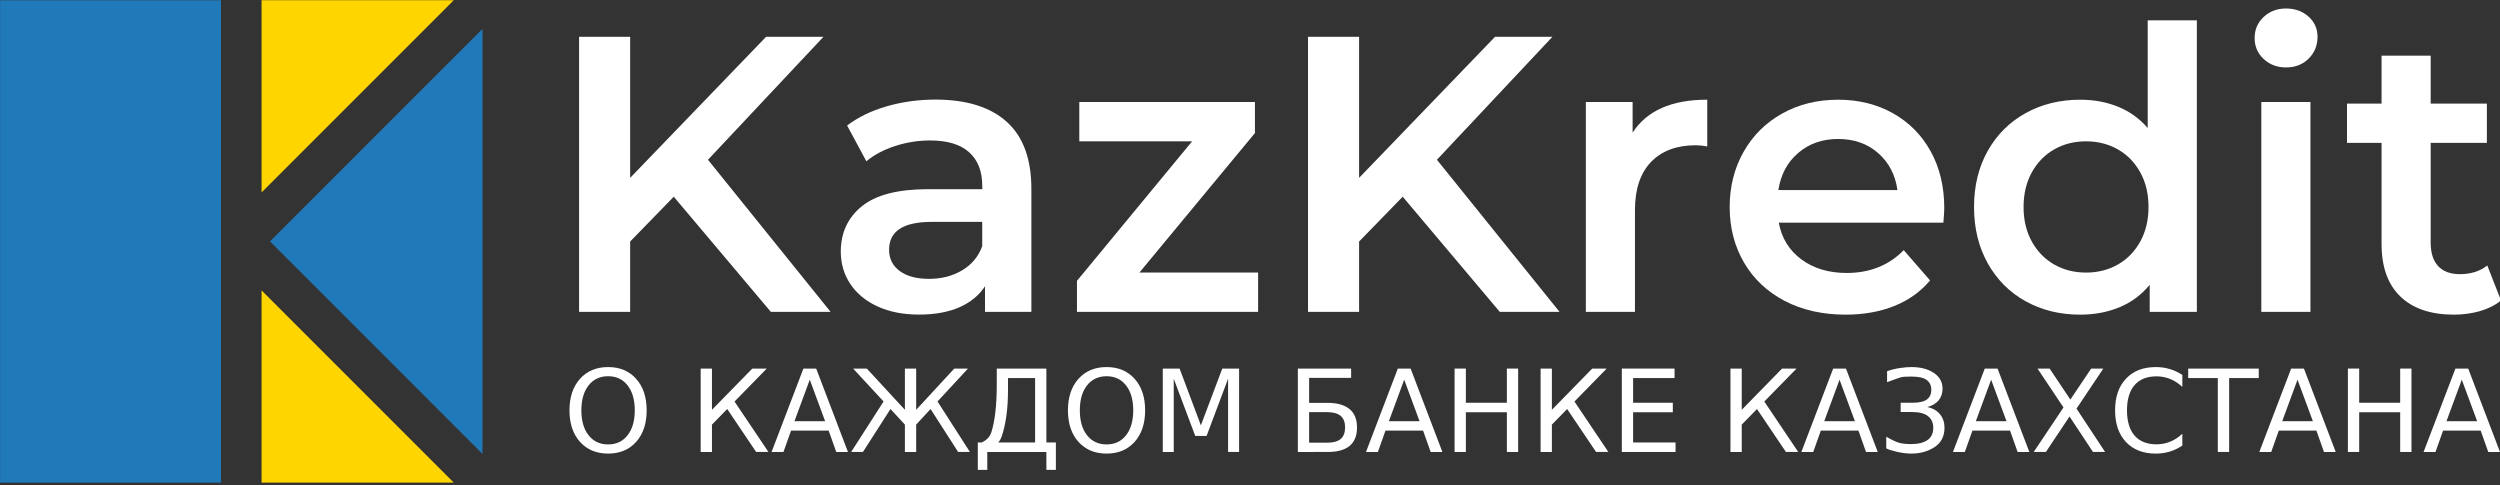
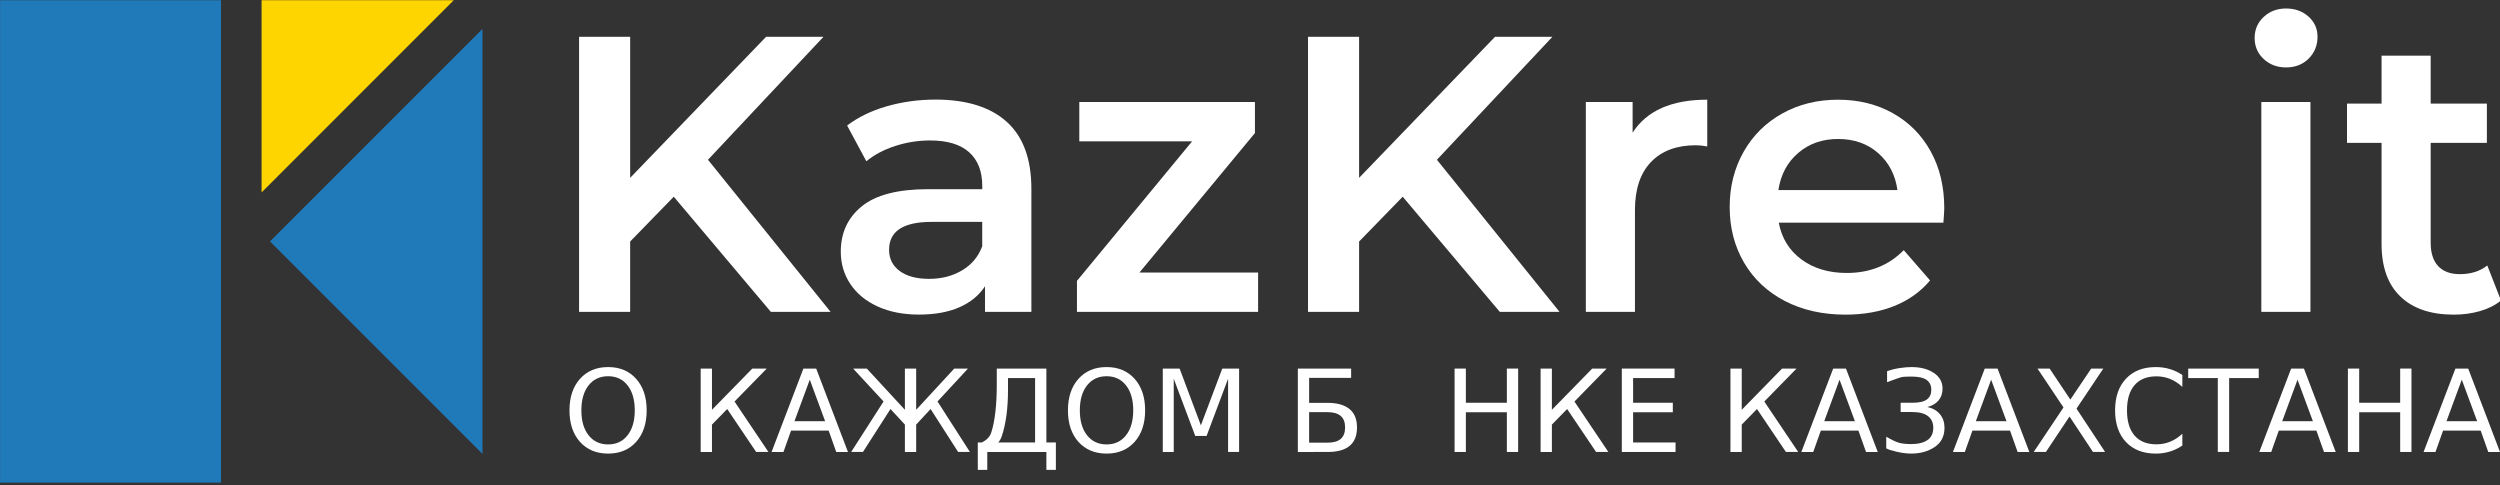
<svg xmlns="http://www.w3.org/2000/svg" xmlns:ns1="http://sodipodi.sourceforge.net/DTD/sodipodi-0.dtd" xmlns:ns2="http://www.inkscape.org/namespaces/inkscape" version="1.1" id="Слой_1" x="0px" y="0px" viewBox="0 0 500 97" xml:space="preserve" ns1:docname="kazkredit-wt-new.svg" ns2:version="1.1.1 (3bf5ae0d25, 2021-09-20)" width="500" height="97">
  <rect x="0" y="0" width="500" height="97" fill="#333333" stroke="none" />
  <defs id="defs1019" />
  <ns1:namedview id="namedview1017" pagecolor="#ffffff" bordercolor="#666666" borderopacity="1.0" ns2:pageshadow="2" ns2:pageopacity="0.0" ns2:pagecheckerboard="0" showgrid="false" ns2:zoom="0.77441738" ns2:cx="271.1716" ns2:cy="132.35757" ns2:window-width="1920" ns2:window-height="1017" ns2:window-x="-8" ns2:window-y="-8" ns2:window-maximized="1" ns2:current-layer="Слой_1" />
  <style type="text/css" id="style926">
	.st0{fill:#FFD500;}
	.st1{fill:#2079B8;}
	.st2{fill:#303030;}
</style>
  <g id="g1014" transform="matrix(0.505,0,0,0.505,-22.903,-70.757)">
    <g id="g936">
-       <polygon class="st0" points="148.95,255.13 225.06,331.25 148.95,331.25 " id="polygon928" />
      <polygon class="st0" points="225.06,140.2 148.95,216.32 148.95,140.2 " id="polygon930" />
      <polygon class="st1" points="236.43,151.57 236.43,319.89 152.27,235.72 " id="polygon932" />
      <rect x="45.38" y="140.2" class="st1" width="87.5" height="191.05" id="rect934" />
    </g>
    <g id="g1012">
      <g id="g964">
        <path class="st2" d="m 312.191,218.02 -17.272,17.744 v 27.851 H 274.69 v -108.934 h 20.229 v 55.869 l 53.842,-55.869 h 22.728 l -45.748,48.705 48.552,60.229 h -23.658 z" id="path938" style="stroke-width:1.388;fill:#ffffff" />
        <path class="st2" d="m 444.088,188.378 c 6.484,5.859 9.733,14.703 9.733,26.532 v 48.705 H 435.453 V 253.494 c -2.388,3.638 -5.79,6.401 -10.191,8.33 -4.415,1.916 -9.733,2.874 -15.953,2.874 -6.22,0 -11.676,-1.069 -16.341,-3.193 -4.665,-2.124 -8.275,-5.082 -10.816,-8.872 -2.541,-3.79 -3.818,-8.067 -3.818,-12.843 0,-7.47 2.777,-13.467 8.33,-17.98 5.554,-4.512 14.287,-6.775 26.227,-6.775 h 21.479 v -1.25 c 0,-5.804 -1.735,-10.274 -5.207,-13.384 -3.471,-3.11 -8.636,-4.665 -15.481,-4.665 -4.665,0 -9.261,0.722 -13.773,2.18 -4.512,1.458 -8.33,3.471 -11.44,6.067 l -7.622,-14.162 c 4.36,-3.318 9.594,-5.859 15.717,-7.622 6.123,-1.763 12.607,-2.652 19.451,-2.652 12.218,0.042 21.59,2.971 28.073,8.83 z m -17.744,58.826 c 3.79,-2.235 6.456,-5.415 8.011,-9.566 v -9.649 h -20.076 c -11.204,0 -16.814,3.679 -16.814,11.052 0,3.527 1.402,6.331 4.207,8.4 2.805,2.083 6.692,3.11 11.676,3.11 4.873,0 9.205,-1.111 12.995,-3.346 z" id="path940" style="stroke-width:1.388;fill:#ffffff" />
        <path class="st2" d="m 543.609,248.065 v 15.564 h -71.739 v -12.287 l 45.595,-55.244 H 472.8 V 180.519 h 69.559 v 12.287 l -45.748,55.244 h 46.997 z" id="path942" style="stroke-width:1.388;fill:#ffffff" />
        <path class="st2" d="m 600.88,218.02 -17.272,17.744 v 27.851 h -20.229 v -108.934 h 20.229 v 55.869 l 53.842,-55.869 h 22.728 l -45.748,48.705 48.552,60.229 h -23.658 z" id="path944" style="stroke-width:1.388;fill:#ffffff" />
        <path class="st2" d="m 721.49,179.589 v 18.521 c -1.666,-0.305 -3.166,-0.472 -4.512,-0.472 -7.581,0 -13.495,2.208 -17.744,6.609 -4.248,4.415 -6.373,10.76 -6.373,19.063 v 40.305 H 673.41 V 180.519 h 18.521 v 12.135 c 5.595,-8.705 15.439,-13.065 29.559,-13.065 z" id="path946" style="stroke-width:1.388;fill:#ffffff" />
        <path class="st2" d="m 815.013,228.294 h -65.199 c 1.138,6.123 4.124,10.968 8.955,14.55 4.832,3.582 10.816,5.373 17.98,5.373 9.136,0 16.647,-3.013 22.561,-9.025 l 10.427,11.982 c -3.735,4.457 -8.455,7.831 -14.162,10.121 -5.706,2.277 -12.135,3.429 -19.299,3.429 -9.136,0 -17.174,-1.819 -24.116,-5.443 -6.956,-3.638 -12.315,-8.691 -16.105,-15.175 -3.79,-6.484 -5.679,-13.828 -5.679,-22.02 0,-8.094 1.847,-15.383 5.526,-21.867 3.679,-6.484 8.789,-11.538 15.328,-15.175 6.539,-3.638 13.898,-5.443 22.103,-5.443 8.094,0 15.328,1.791 21.715,5.373 6.387,3.582 11.357,8.608 14.939,15.092 3.582,6.484 5.373,13.981 5.373,22.492 -0.028,1.333 -0.139,3.249 -0.347,5.734 z m -57.494,-27.615 c -4.304,3.679 -6.928,8.58 -7.858,14.703 h 47.15 c -0.833,-6.012 -3.374,-10.899 -7.622,-14.634 -4.262,-3.735 -9.552,-5.595 -15.869,-5.595 -6.234,0 -11.496,1.833 -15.8,5.526 z" id="path948" style="stroke-width:1.388;fill:#ffffff" />
-         <path class="st2" d="m 915.394,148.156 v 115.473 h -18.674 v -10.732 c -3.221,3.943 -7.192,6.9 -11.912,8.872 -4.721,1.972 -9.941,2.957 -15.647,2.957 -7.997,0 -15.175,-1.763 -21.548,-5.29 -6.387,-3.527 -11.385,-8.539 -15.022,-15.022 -3.638,-6.484 -5.443,-13.926 -5.443,-22.325 0,-8.4 1.819,-15.814 5.443,-22.256 3.638,-6.428 8.636,-11.413 15.022,-14.939 6.387,-3.527 13.565,-5.29 21.548,-5.29 5.498,0 10.524,0.93 15.092,2.805 4.568,1.874 8.455,4.665 11.676,8.4 v -42.638 h 19.465 z m -31.281,96.716 c 3.735,-2.124 6.692,-5.165 8.872,-9.108 2.18,-3.943 3.263,-8.511 3.263,-13.69 0,-5.193 -1.083,-9.747 -3.263,-13.69 -2.18,-3.943 -5.137,-6.97 -8.872,-9.108 -3.735,-2.124 -7.942,-3.193 -12.607,-3.193 -4.665,0 -8.872,1.069 -12.607,3.193 -3.735,2.124 -6.692,5.165 -8.872,9.108 -2.18,3.943 -3.263,8.511 -3.263,13.69 0,5.193 1.083,9.747 3.263,13.69 2.18,3.943 5.137,6.984 8.872,9.108 3.735,2.124 7.942,3.193 12.607,3.193 4.679,0 8.872,-1.069 12.607,-3.193 z" id="path950" style="stroke-width:1.388;fill:#ffffff" />
        <path class="st2" d="m 941.857,163.484 c -2.388,-2.235 -3.582,-4.998 -3.582,-8.33 0,-3.318 1.194,-6.095 3.582,-8.33 2.388,-2.235 5.345,-3.346 8.872,-3.346 3.527,0 6.484,1.069 8.872,3.193 2.388,2.124 3.582,4.804 3.582,8.011 0,3.429 -1.166,6.303 -3.499,8.636 -2.333,2.333 -5.318,3.499 -8.955,3.499 -3.527,0.014 -6.484,-1.111 -8.872,-3.332 z m -0.93,17.036 h 19.451 v 83.11 h -19.451 z" id="path952" style="stroke-width:1.388;fill:#ffffff" />
        <path class="st2" d="m 1035.851,259.117 c -2.277,1.874 -5.054,3.263 -8.33,4.207 -3.263,0.93 -6.72,1.402 -10.344,1.402 -9.136,0 -16.189,-2.388 -21.159,-7.164 -4.984,-4.776 -7.47,-11.718 -7.47,-20.854 v -40 h -13.69 v -15.564 h 13.69 v -18.979 h 19.451 v 18.979 h 22.256 v 15.564 h -22.256 v 39.528 c 0,4.04 0.986,7.136 2.957,9.261 1.972,2.124 4.832,3.193 8.566,3.193 4.359,0 7.983,-1.138 10.899,-3.429 z" id="path954" style="stroke-width:1.388;fill:#ffffff" />
      </g>
      <g id="g1010">
			
			
			
			
			
			
			
			
			
			
			
			
			
			
			
			
			
			
			
			
			
			
		</g>
    </g>
  </g>
  <g aria-label="О КАЖДОМ БАНКЕ КАЗАХСТАНА" id="text1917" style="font-size:22.879px;line-height:1.25;display:inline;fill:#303030;stroke-width:0.505">
    <path d="m 121.625,75.245 q -2.458,0 -3.91,1.832 -1.441,1.832 -1.441,4.994 0,3.15 1.441,4.982 1.452,1.832 3.91,1.832 2.458,0 3.888,-1.832 1.441,-1.832 1.441,-4.982 0,-3.162 -1.441,-4.994 -1.43,-1.832 -3.888,-1.832 z m 0,-1.832 q 3.508,0 5.608,2.357 2.1,2.346 2.1,6.301 0,3.943 -2.1,6.301 -2.1,2.346 -5.608,2.346 -3.519,0 -5.63,-2.346 -2.1,-2.346 -2.1,-6.301 0,-3.955 2.1,-6.301 2.111,-2.357 5.63,-2.357 z" id="path1662" style="fill:#ffffff" />
    <path d="m 140.136,73.714 h 2.257 v 8.244 l 8.066,-8.244 h 2.893 l -6.446,6.591 6.781,10.088 h -2.458 l -5.787,-8.591 -3.05,3.117 v 5.474 h -2.257 z" id="path1664" style="fill:#ffffff" />
    <path d="m 161.954,75.938 -3.061,8.3 h 6.133 z m -1.274,-2.223 h 2.558 l 6.357,16.679 h -2.346 l -1.519,-4.279 h -7.518 l -1.519,4.279 h -2.38 z" id="path1666" style="fill:#ffffff" />
    <path d="m 180.978,73.714 h 2.257 v 8.244 l 7.619,-8.244 h 2.737 l -6.088,6.58 6.479,10.099 h -2.357 l -5.507,-8.591 -2.882,3.117 v 5.474 h -2.257 v -5.474 l -2.882,-3.117 -5.507,8.591 h -2.357 l 6.479,-10.099 -6.088,-6.58 h 2.737 l 7.619,8.244 z" id="path1668" style="fill:#ffffff" />
    <path d="m 199.646,88.494 h 7.373 V 75.614 h -5.418 v 2.368 q 0,5.575 -1.251,9.272 -0.257,0.76 -0.704,1.24 z m -3.296,0 q 1.497,-0.704 1.921,-2.044 1.084,-3.441 1.084,-9.585 v -3.15 h 9.92 v 14.78 h 1.899 v 5.485 h -1.899 v -3.586 h -11.819 v 3.586 h -1.899 v -5.485 z" id="path1670" style="fill:#ffffff" />
    <path d="m 221.318,75.245 q -2.458,0 -3.91,1.832 -1.441,1.832 -1.441,4.994 0,3.15 1.441,4.982 1.452,1.832 3.91,1.832 2.458,0 3.888,-1.832 1.441,-1.832 1.441,-4.982 0,-3.162 -1.441,-4.994 -1.43,-1.832 -3.888,-1.832 z m 0,-1.832 q 3.508,0 5.608,2.357 2.1,2.346 2.1,6.301 0,3.943 -2.1,6.301 -2.1,2.346 -5.608,2.346 -3.519,0 -5.63,-2.346 -2.1,-2.346 -2.1,-6.301 0,-3.955 2.1,-6.301 2.111,-2.357 5.63,-2.357 z" id="path1672" style="fill:#ffffff" />
    <path d="m 232.557,73.714 h 3.363 l 4.256,11.35 4.279,-11.35 h 3.363 v 16.679 h -2.201 V 75.748 l -4.301,11.44 h -2.268 l -4.301,-11.44 v 14.646 h -2.19 z" id="path1674" style="fill:#ffffff" />
    <path d="m 269.02,85.489 q 0,-1.553 -0.883,-2.301 -0.871,-0.76 -2.692,-0.76 h -3.62 v 6.111 h 3.62 q 1.821,0 2.692,-0.748 0.883,-0.76 0.883,-2.301 z m 1.207,-11.775 v 1.854 h -8.401 v 5.005 h 3.731 q 2.804,0 4.323,1.218 1.519,1.218 1.519,3.698 0,2.469 -1.475,3.687 -1.463,1.218 -4.368,1.218 H 259.569 V 73.714 Z" id="path1676" style="fill:#ffffff" />
-     <path d="m 280.839,75.938 -3.061,8.3 h 6.133 z m -1.274,-2.223 h 2.558 l 6.357,16.679 h -2.346 l -1.519,-4.279 h -7.518 l -1.519,4.279 h -2.38 z" id="path1678" style="fill:#ffffff" />
    <path d="m 290.916,73.714 h 2.257 v 6.837 h 8.2 v -6.837 h 2.257 v 16.679 h -2.257 v -7.943 h -8.2 v 7.943 h -2.257 z" id="path1680" style="fill:#ffffff" />
    <path d="m 308.12,73.714 h 2.257 v 8.244 l 8.066,-8.244 h 2.893 l -6.446,6.591 6.781,10.088 h -2.458 l -5.787,-8.591 -3.05,3.117 v 5.474 h -2.257 z" id="path1682" style="fill:#ffffff" />
    <path d="m 324.363,73.714 h 10.546 v 1.899 h -8.289 v 4.938 h 7.943 v 1.899 h -7.943 v 6.044 h 8.49 v 1.899 h -10.747 z" id="path1684" style="fill:#ffffff" />
    <path d="m 346.091,73.714 h 2.257 v 8.244 l 8.066,-8.244 h 2.893 l -6.446,6.591 6.781,10.088 h -2.458 l -5.787,-8.591 -3.05,3.117 v 5.474 h -2.257 z" id="path1686" style="fill:#ffffff" />
    <path d="m 367.909,75.938 -3.061,8.3 h 6.133 z m -1.274,-2.223 h 2.558 l 6.357,16.679 h -2.346 l -1.519,-4.279 h -7.518 l -1.519,4.279 h -2.38 z" id="path1688" style="fill:#ffffff" />
    <path d="m 382.276,73.413 q 2.748,0 4.491,1.173 1.743,1.162 1.743,3.15 0,1.385 -0.793,2.346 -0.793,0.95 -2.257,1.318 1.62,0.346 2.525,1.441 0.916,1.095 0.916,2.703 0,2.569 -1.988,3.876 -1.977,1.296 -4.636,1.296 -1.363,0 -2.949,-0.369 -1.586,-0.369 -2.078,-0.681 v -2.324 q 1.709,0.994 2.648,1.24 0.95,0.235 2.335,0.235 2.1,0 3.262,-0.804 1.162,-0.804 1.162,-2.469 0,-1.475 -1.039,-2.301 -1.028,-0.838 -3.206,-0.838 h -2.279 v -1.854 h 2.368 q 2,0 2.882,-0.659 0.883,-0.67 0.883,-1.921 0,-1.285 -0.916,-1.966 -0.905,-0.693 -3.117,-0.693 -1.497,0 -2.011,0.134 -0.514,0.134 -2.804,0.994 v -2.201 q 1.262,-0.447 2.581,-0.637 1.318,-0.19 2.279,-0.19 z" id="path1690" style="fill:#ffffff" />
    <path d="m 398.228,75.938 -3.061,8.3 h 6.133 z m -1.274,-2.223 h 2.558 l 6.357,16.679 h -2.346 l -1.519,-4.279 h -7.518 l -1.519,4.279 h -2.38 z" id="path1692" style="fill:#ffffff" />
    <path d="m 407.501,73.714 h 2.424 l 4.145,6.2 4.167,-6.2 h 2.424 l -5.362,8.01 5.72,8.669 h -2.424 l -4.692,-7.094 -4.726,7.094 h -2.435 l 5.954,-8.904 z" id="path1694" style="fill:#ffffff" />
    <path d="m 436.468,74.999 v 2.38 q -1.139,-1.061 -2.435,-1.586 -1.285,-0.525 -2.737,-0.525 -2.86,0 -4.379,1.754 -1.519,1.743 -1.519,5.049 0,3.296 1.519,5.049 1.519,1.743 4.379,1.743 1.452,0 2.737,-0.525 1.296,-0.525 2.435,-1.586 v 2.357 q -1.184,0.804 -2.514,1.207 -1.318,0.402 -2.793,0.402 -3.787,0 -5.966,-2.312 -2.178,-2.324 -2.178,-6.334 0,-4.022 2.178,-6.334 2.178,-2.324 5.966,-2.324 1.497,0 2.815,0.402 1.329,0.391 2.491,1.184 z" id="path1696" style="fill:#ffffff" />
    <path d="m 437.641,73.714 h 14.109 v 1.899 h -5.921 v 14.78 h -2.268 V 75.614 h -5.921 z" id="path1698" style="fill:#ffffff" />
    <path d="m 459.503,75.938 -3.061,8.3 h 6.133 z m -1.274,-2.223 h 2.558 l 6.357,16.679 h -2.346 l -1.519,-4.279 h -7.518 l -1.519,4.279 h -2.38 z" id="path1700" style="fill:#ffffff" />
    <path d="m 469.58,73.714 h 2.257 v 6.837 h 8.2 v -6.837 h 2.257 v 16.679 h -2.257 v -7.943 h -8.2 v 7.943 H 469.58 Z" id="path1702" style="fill:#ffffff" />
    <path d="m 492.358,75.938 -3.061,8.3 h 6.133 z m -1.274,-2.223 h 2.558 l 6.357,16.679 h -2.346 l -1.519,-4.279 h -7.518 l -1.519,4.279 h -2.38 z" id="path1704" style="fill:#ffffff" />
  </g>
</svg>